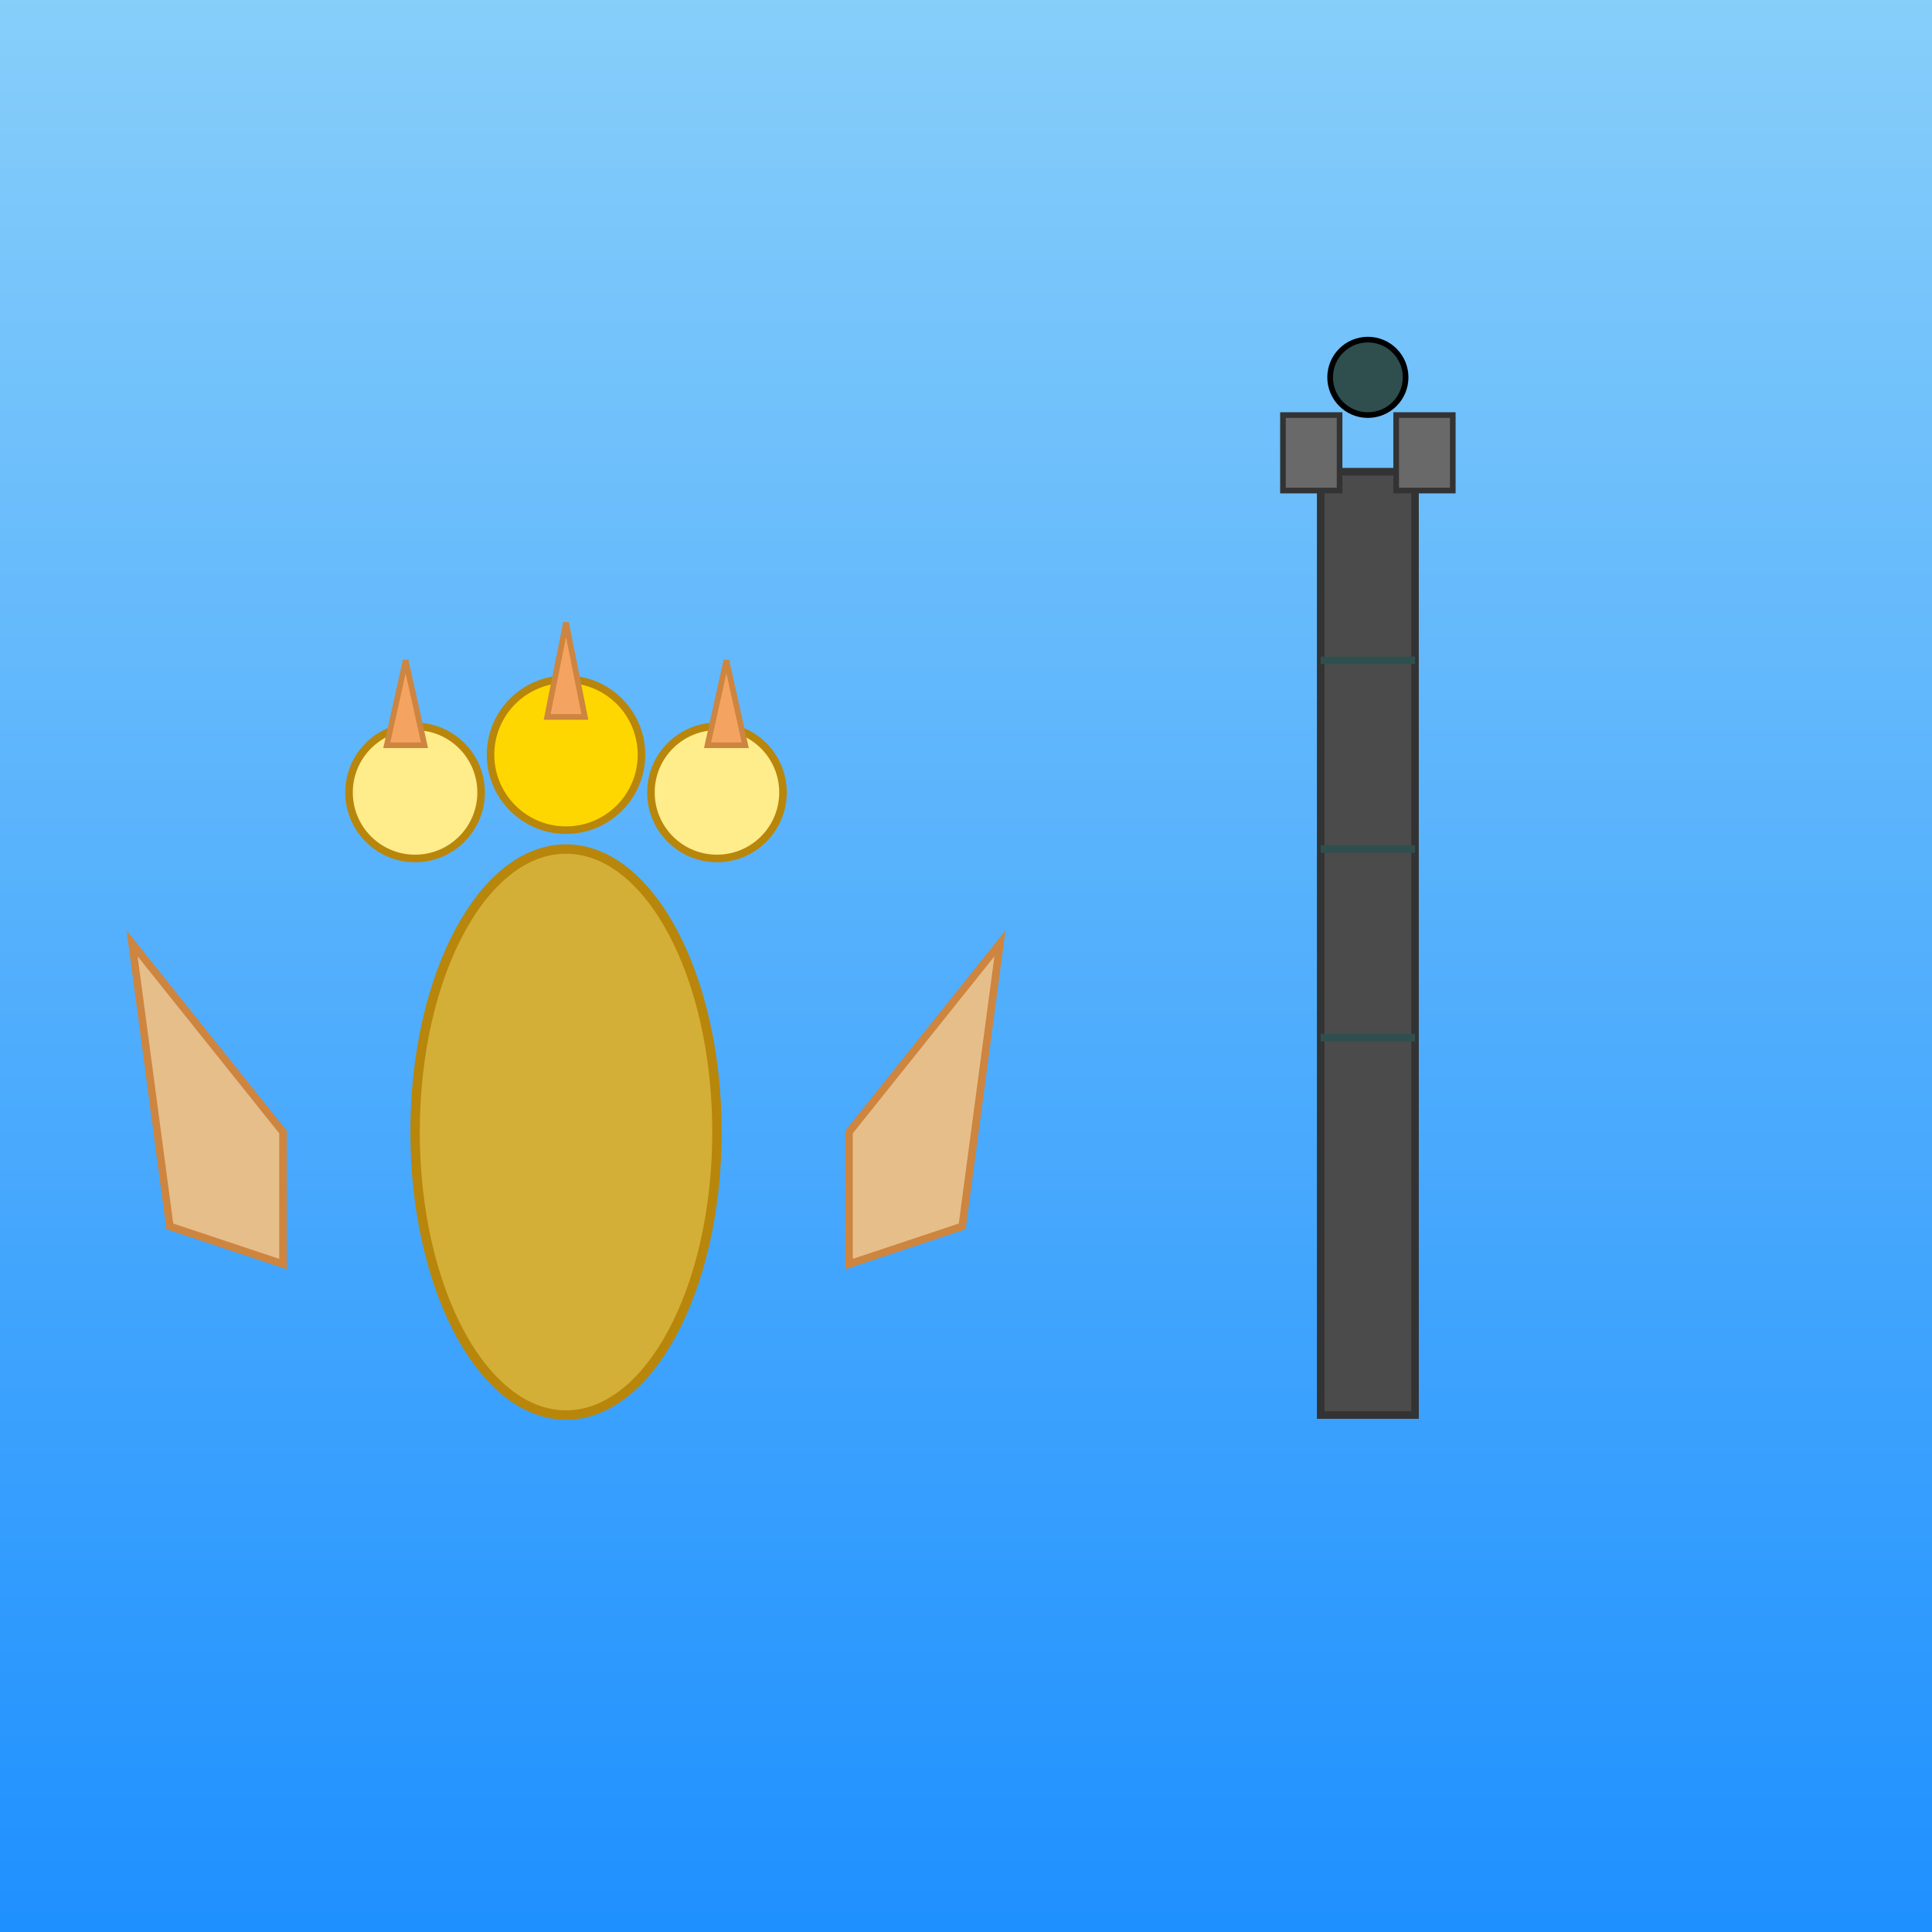
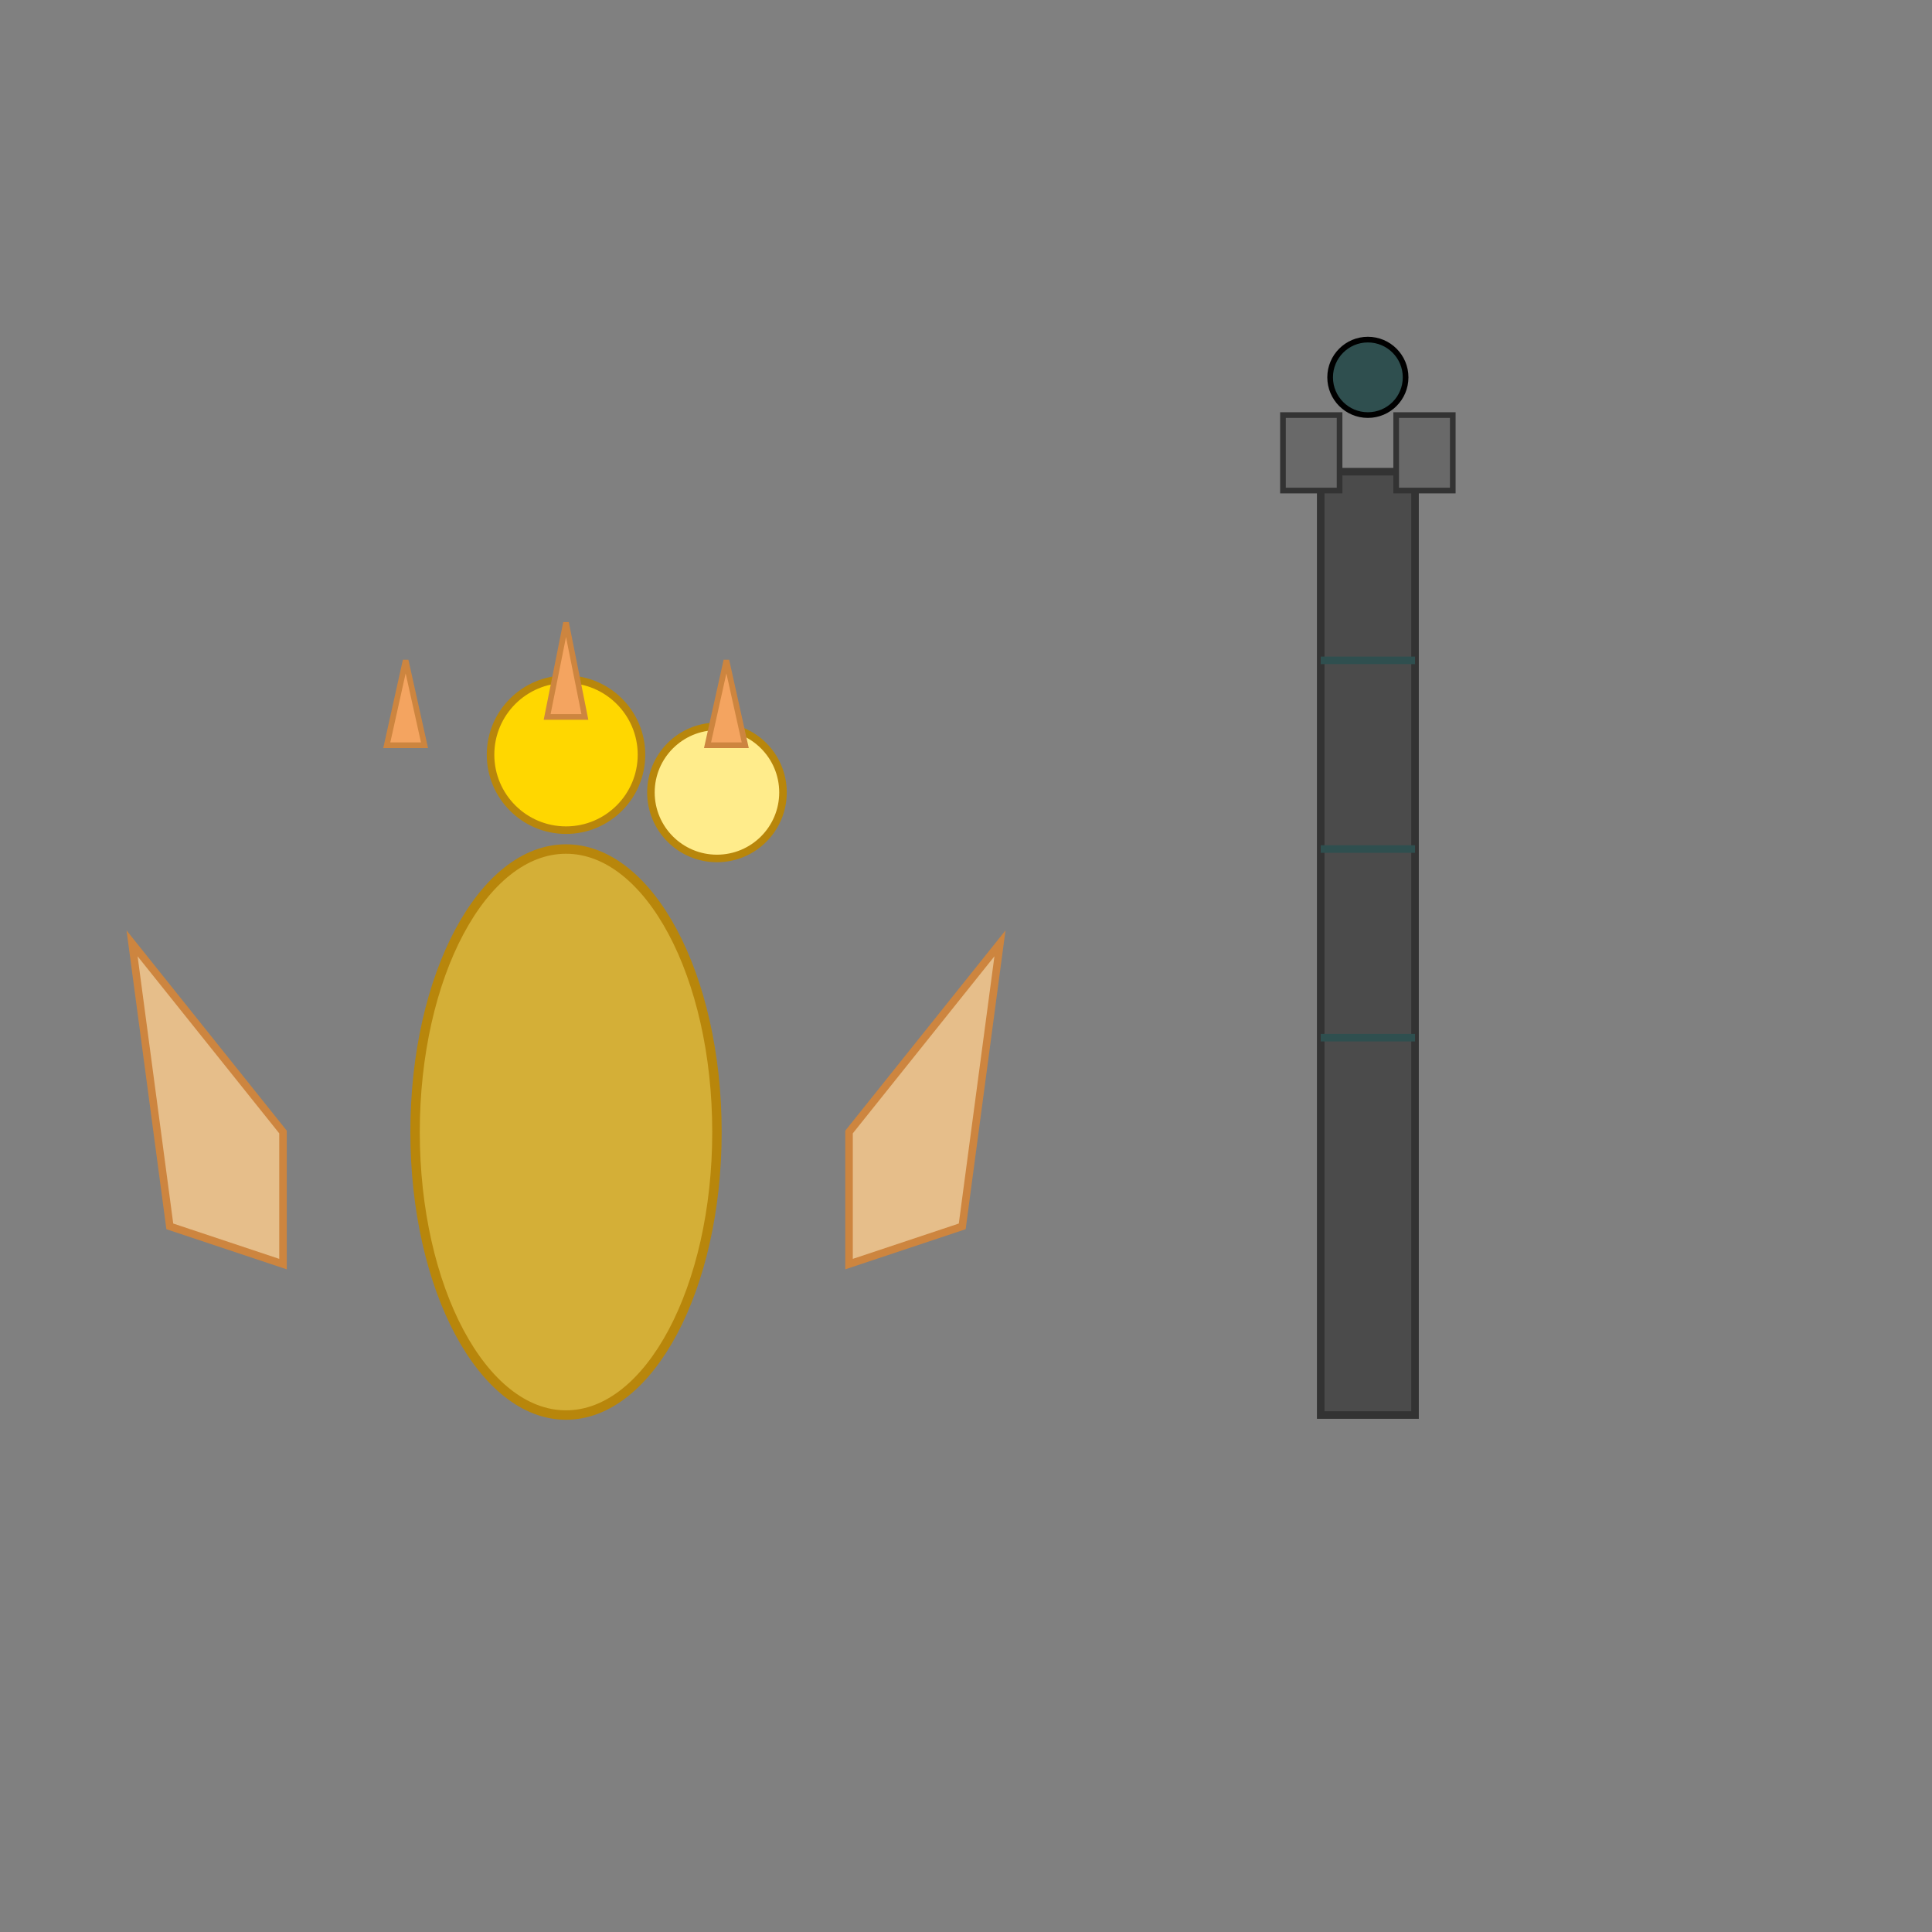
<svg xmlns="http://www.w3.org/2000/svg" id="svg-root" class="battle-scene" viewBox="0 0 1024 1024">
  <rect x="0" y="0" width="1024" height="1024" fill="#808080" stroke="none" />
  <title id="svg-title" class="svg-title">Battle of the Beasts</title>
  <desc id="svg-desc" class="svg-desc">King Ghidorah rents a plane and Siren Head sings to the moon in a silly epic duel!</desc>
  <defs id="defs-1" class="defs">
    <linearGradient id="bg-gradient" class="gradient" x1="0" y1="0" x2="0" y2="1">
      <stop id="stop1" class="gradient-stop" offset="0%" stop-color="#87CEFA" />
      <stop id="stop2" class="gradient-stop" offset="100%" stop-color="#1E90FF" />
    </linearGradient>
  </defs>
-   <rect id="background-rect" class="background" x="0" y="0" width="1024" height="1024" fill="url(#bg-gradient)" />
  <g id="king-ghidorah-group" class="king-ghidorah">
    <ellipse id="kg-body" class="king-ghidorah-body" cx="300" cy="600" rx="80" ry="150" fill="#D4AF37" stroke="#B8860B" stroke-width="5" />
    <circle id="kg-head-center" class="king-ghidorah-head" cx="300" cy="400" r="40" fill="#FFD700" stroke="#B8860B" stroke-width="4" />
-     <circle id="kg-head-left" class="king-ghidorah-head" cx="220" cy="420" r="35" fill="#FFEC8B" stroke="#B8860B" stroke-width="4" />
    <circle id="kg-head-right" class="king-ghidorah-head" cx="380" cy="420" r="35" fill="#FFEC8B" stroke="#B8860B" stroke-width="4" />
    <polygon id="kg-horn-left" class="king-ghidorah-horn" points="205,395 215,350 225,395" fill="#F4A460" stroke="#CD853F" stroke-width="3" />
    <polygon id="kg-horn-right" class="king-ghidorah-horn" points="375,395 385,350 395,395" fill="#F4A460" stroke="#CD853F" stroke-width="3" />
    <polygon id="kg-horn-center" class="king-ghidorah-horn" points="290,380 300,330 310,380" fill="#F4A460" stroke="#CD853F" stroke-width="3" />
    <polygon id="kg-wing-left" class="king-ghidorah-wing" points="150,600 70,500 90,650 150,670" fill="#E6BE8A" stroke="#CD853F" stroke-width="4" />
    <polygon id="kg-wing-right" class="king-ghidorah-wing" points="450,600 530,500 510,650 450,670" fill="#E6BE8A" stroke="#CD853F" stroke-width="4" />
  </g>
  <g id="siren-head-group" class="siren-head">
    <rect id="sh-body" class="siren-head-body" x="700" y="250" width="50" height="500" fill="#4B4B4B" stroke="#333" stroke-width="4" />
    <rect id="sh-siren-left" class="siren-head-siren" x="680" y="220" width="30" height="40" fill="#696969" stroke="#333" stroke-width="3" />
    <rect id="sh-siren-right" class="siren-head-siren" x="740" y="220" width="30" height="40" fill="#696969" stroke="#333" stroke-width="3" />
    <circle id="sh-head" class="siren-head-face" cx="725" cy="200" r="20" fill="#2F4F4F" stroke="#000" stroke-width="3" />
    <line id="sh-stripe1" class="siren-head-stripe" x1="700" y1="350" x2="750" y2="350" stroke="#2F4F4F" stroke-width="4" />
    <line id="sh-stripe2" class="siren-head-stripe" x1="700" y1="450" x2="750" y2="450" stroke="#2F4F4F" stroke-width="4" />
    <line id="sh-stripe3" class="siren-head-stripe" x1="700" y1="550" x2="750" y2="550" stroke="#2F4F4F" stroke-width="4" />
  </g>
</svg>